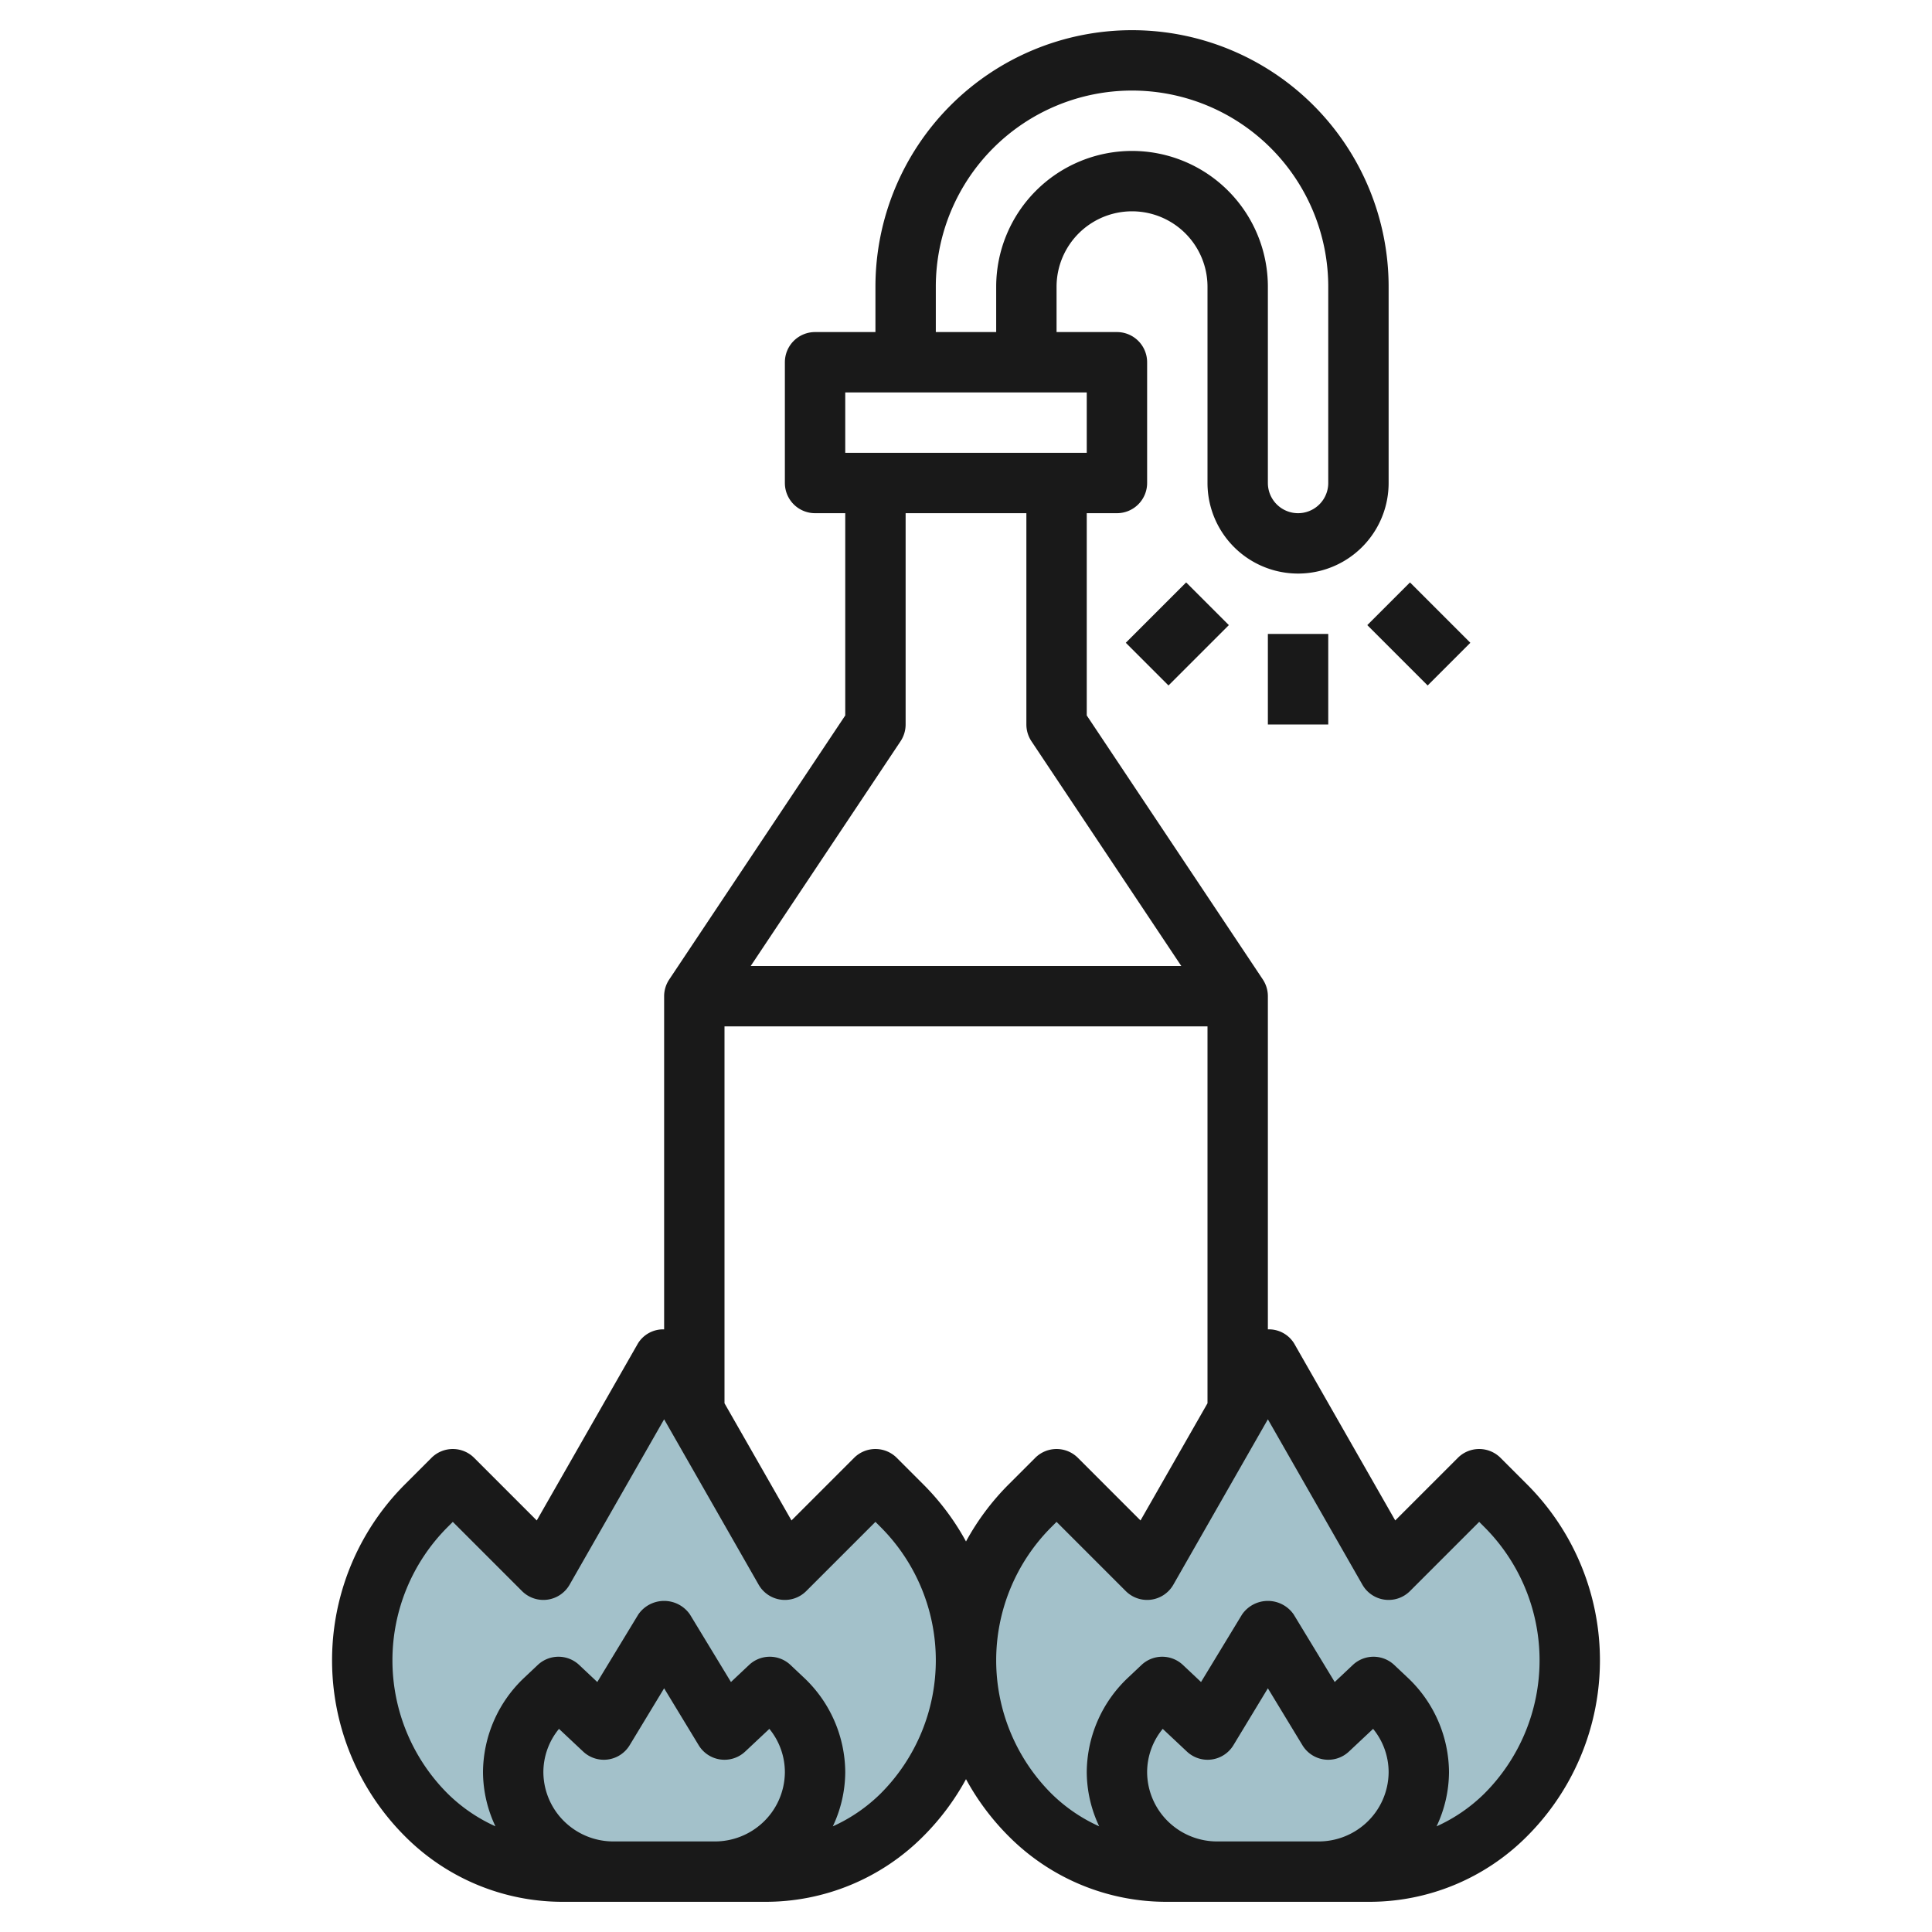
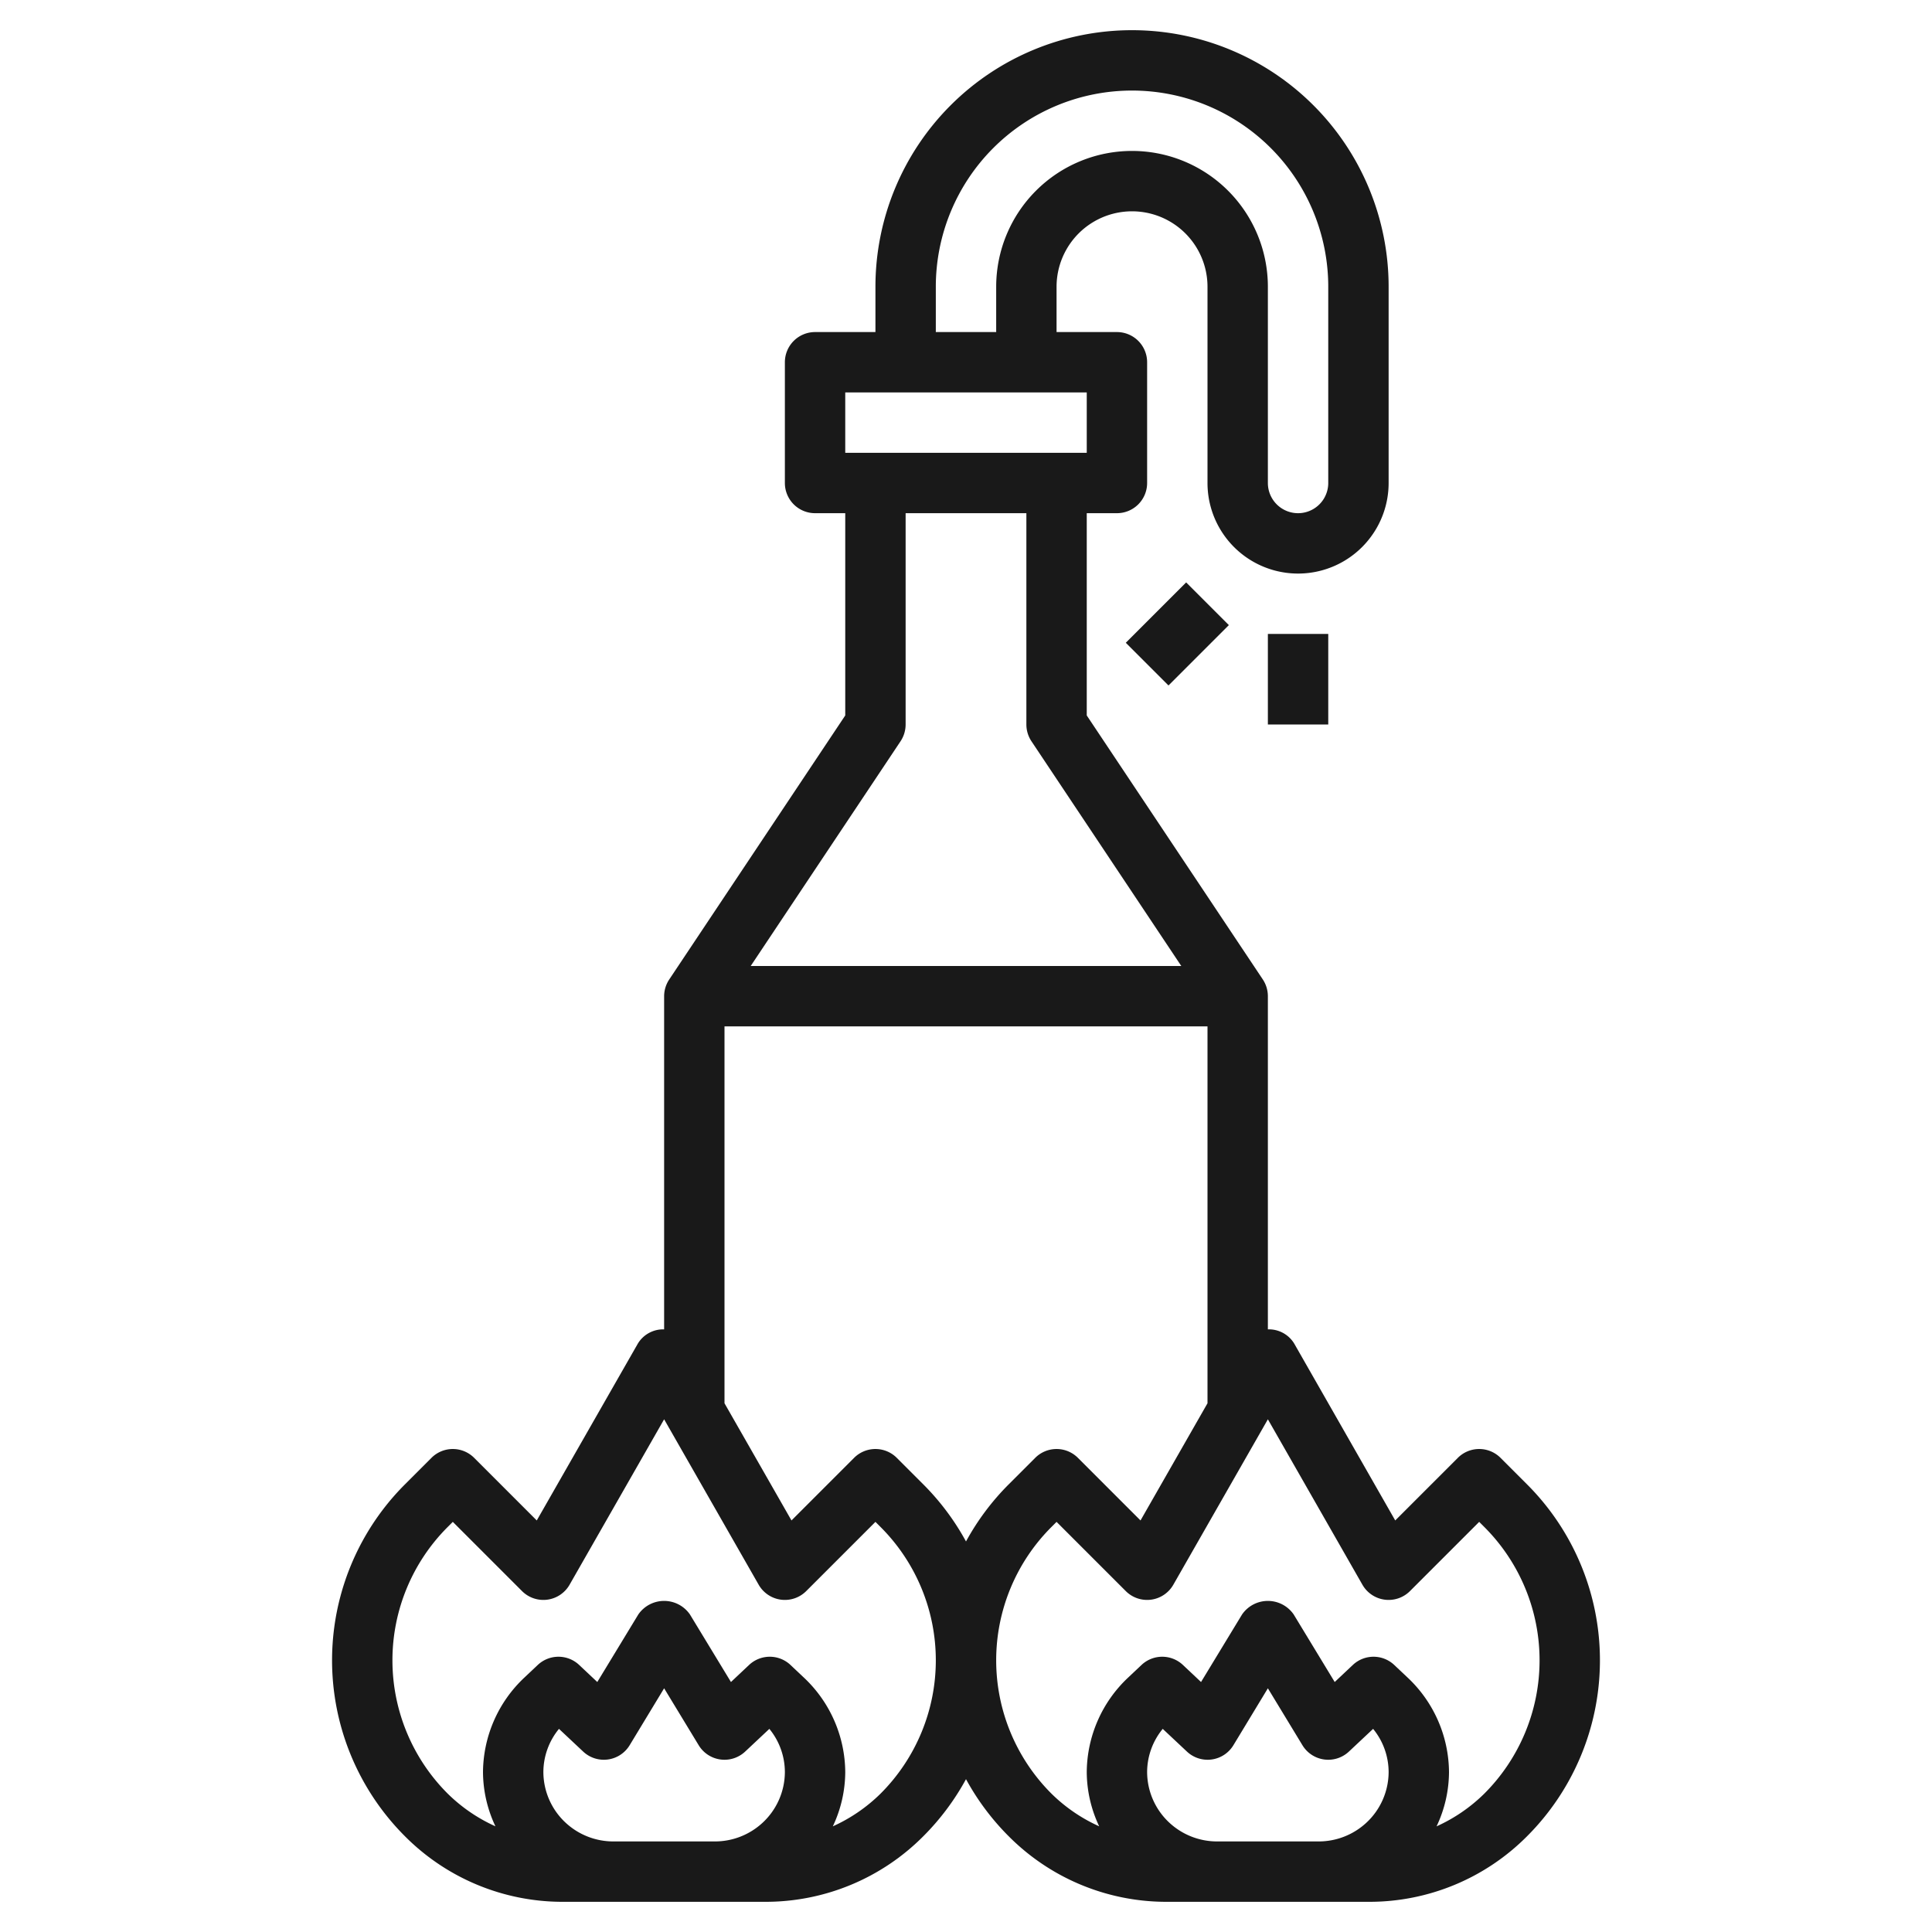
<svg xmlns="http://www.w3.org/2000/svg" viewBox="0 0 64 64" width="512" height="512">
  <g id="Layer_8" data-name="Layer 8">
-     <path d="M34.121,60.121h0A7.242,7.242,0,0,1,32,55h0a7.242,7.242,0,0,1,2.121-5.121L35,49l3,3,4-7,4,7,3-3,.879.879A7.242,7.242,0,0,1,52,55h0a7.242,7.242,0,0,1-2.121,5.121h0A6.416,6.416,0,0,1,45.343,62H38.657A6.416,6.416,0,0,1,34.121,60.121Z" style="fill:#a3c1ca" />
-     <path d="M14.121,60.121h0A7.242,7.242,0,0,1,12,55h0a7.242,7.242,0,0,1,2.121-5.121L15,49l3,3,4-7,4,7,3-3,.879.879A7.242,7.242,0,0,1,32,55h0a7.242,7.242,0,0,1-2.121,5.121h0A6.416,6.416,0,0,1,25.343,62H18.657A6.416,6.416,0,0,1,14.121,60.121Z" style="fill:#a3c1ca" />
    <rect x="42" y="21" width="2" height="3" style="fill:#191919" />
-     <rect x="46" y="19.586" width="2" height="2.828" transform="translate(-1.083 39.385) rotate(-45)" style="fill:#191919" />
    <rect x="37.586" y="20" width="2.828" height="2" transform="translate(-3.426 33.728) rotate(-45)" style="fill:#191919" />
    <path d="M50.586,49.172l-.879-.879a1,1,0,0,0-1.414,0l-2.074,2.074L42.868,44.5A.981.981,0,0,0,42,44.037V33a1.006,1.006,0,0,0-.168-.555L36,23.7V17h1a1,1,0,0,0,1-1V12a1,1,0,0,0-1-1H35V9.5a2.5,2.5,0,0,1,5,0V16a3,3,0,0,0,6,0V9.5a8.5,8.5,0,0,0-17,0V11H27a1,1,0,0,0-1,1v4a1,1,0,0,0,1,1h1v6.7l-5.832,8.748A1.006,1.006,0,0,0,22,33V44.037a.981.981,0,0,0-.868.467l-3.351,5.863-2.074-2.074a1,1,0,0,0-1.414,0l-.879.879a8.242,8.242,0,0,0,0,11.656A7.363,7.363,0,0,0,18.657,63h6.686a7.363,7.363,0,0,0,5.243-2.172A8.264,8.264,0,0,0,32,58.937a8.264,8.264,0,0,0,1.414,1.891A7.363,7.363,0,0,0,38.657,63h6.686a7.363,7.363,0,0,0,5.243-2.172,8.242,8.242,0,0,0,0-11.656ZM40,34V46.485l-2.219,3.882-2.074-2.074a1,1,0,0,0-1.414,0l-.879.879A8.264,8.264,0,0,0,32,51.063a8.264,8.264,0,0,0-1.414-1.891l-.879-.879a1,1,0,0,0-1.414,0l-2.074,2.074L24,46.485V34ZM31,9.5a6.5,6.5,0,0,1,13,0V16a1,1,0,0,1-2,0V9.5a4.5,4.5,0,0,0-9,0V11H31ZM28,13h8v2H28Zm1.832,11.555A1.006,1.006,0,0,0,30,24V17h4v7a1.006,1.006,0,0,0,.168.555L39.132,32H24.868ZM20.329,61a2.325,2.325,0,0,1-1.583-.612A2.3,2.3,0,0,1,18,58.706a2.261,2.261,0,0,1,.517-1.435l.8.751a1,1,0,0,0,1.541-.209L22,55.927l1.145,1.886a1,1,0,0,0,1.541.209l.8-.751A2.265,2.265,0,0,1,26,58.706a2.3,2.3,0,0,1-.746,1.682A2.325,2.325,0,0,1,23.671,61Zm8.843-1.586A5.424,5.424,0,0,1,27.588,60.5,4.236,4.236,0,0,0,28,58.706a4.334,4.334,0,0,0-1.375-3.138l-.439-.414a1,1,0,0,0-1.372,0l-.6.565-1.359-2.238a1.039,1.039,0,0,0-1.71,0l-1.359,2.238-.6-.565a1,1,0,0,0-1.372,0l-.439.414A4.334,4.334,0,0,0,16,58.706a4.236,4.236,0,0,0,.412,1.793,5.424,5.424,0,0,1-1.584-1.085,6.243,6.243,0,0,1,0-8.828L15,50.414l2.293,2.293a1,1,0,0,0,1.575-.211L22,47.016l3.132,5.48a1,1,0,0,0,1.575.211L29,50.414l.172.172a6.243,6.243,0,0,1,0,8.828ZM40.329,61a2.325,2.325,0,0,1-1.583-.612A2.3,2.3,0,0,1,38,58.706a2.261,2.261,0,0,1,.517-1.435l.8.751a1,1,0,0,0,1.541-.209L42,55.927l1.145,1.886a1,1,0,0,0,1.541.209l.8-.751A2.265,2.265,0,0,1,46,58.706a2.3,2.3,0,0,1-.746,1.682A2.325,2.325,0,0,1,43.671,61Zm8.843-1.586A5.424,5.424,0,0,1,47.588,60.5,4.236,4.236,0,0,0,48,58.706a4.334,4.334,0,0,0-1.375-3.138l-.439-.414a1,1,0,0,0-1.372,0l-.6.565-1.359-2.238a1.039,1.039,0,0,0-1.71,0l-1.359,2.238-.6-.565a1,1,0,0,0-1.372,0l-.439.414A4.334,4.334,0,0,0,36,58.706a4.236,4.236,0,0,0,.412,1.793,5.424,5.424,0,0,1-1.584-1.085,6.243,6.243,0,0,1,0-8.828L35,50.414l2.293,2.293a1,1,0,0,0,1.575-.211L42,47.016l3.132,5.48a1,1,0,0,0,1.575.211L49,50.414l.172.172a6.243,6.243,0,0,1,0,8.828Z" style="fill:#191919" />
  </g>
</svg>